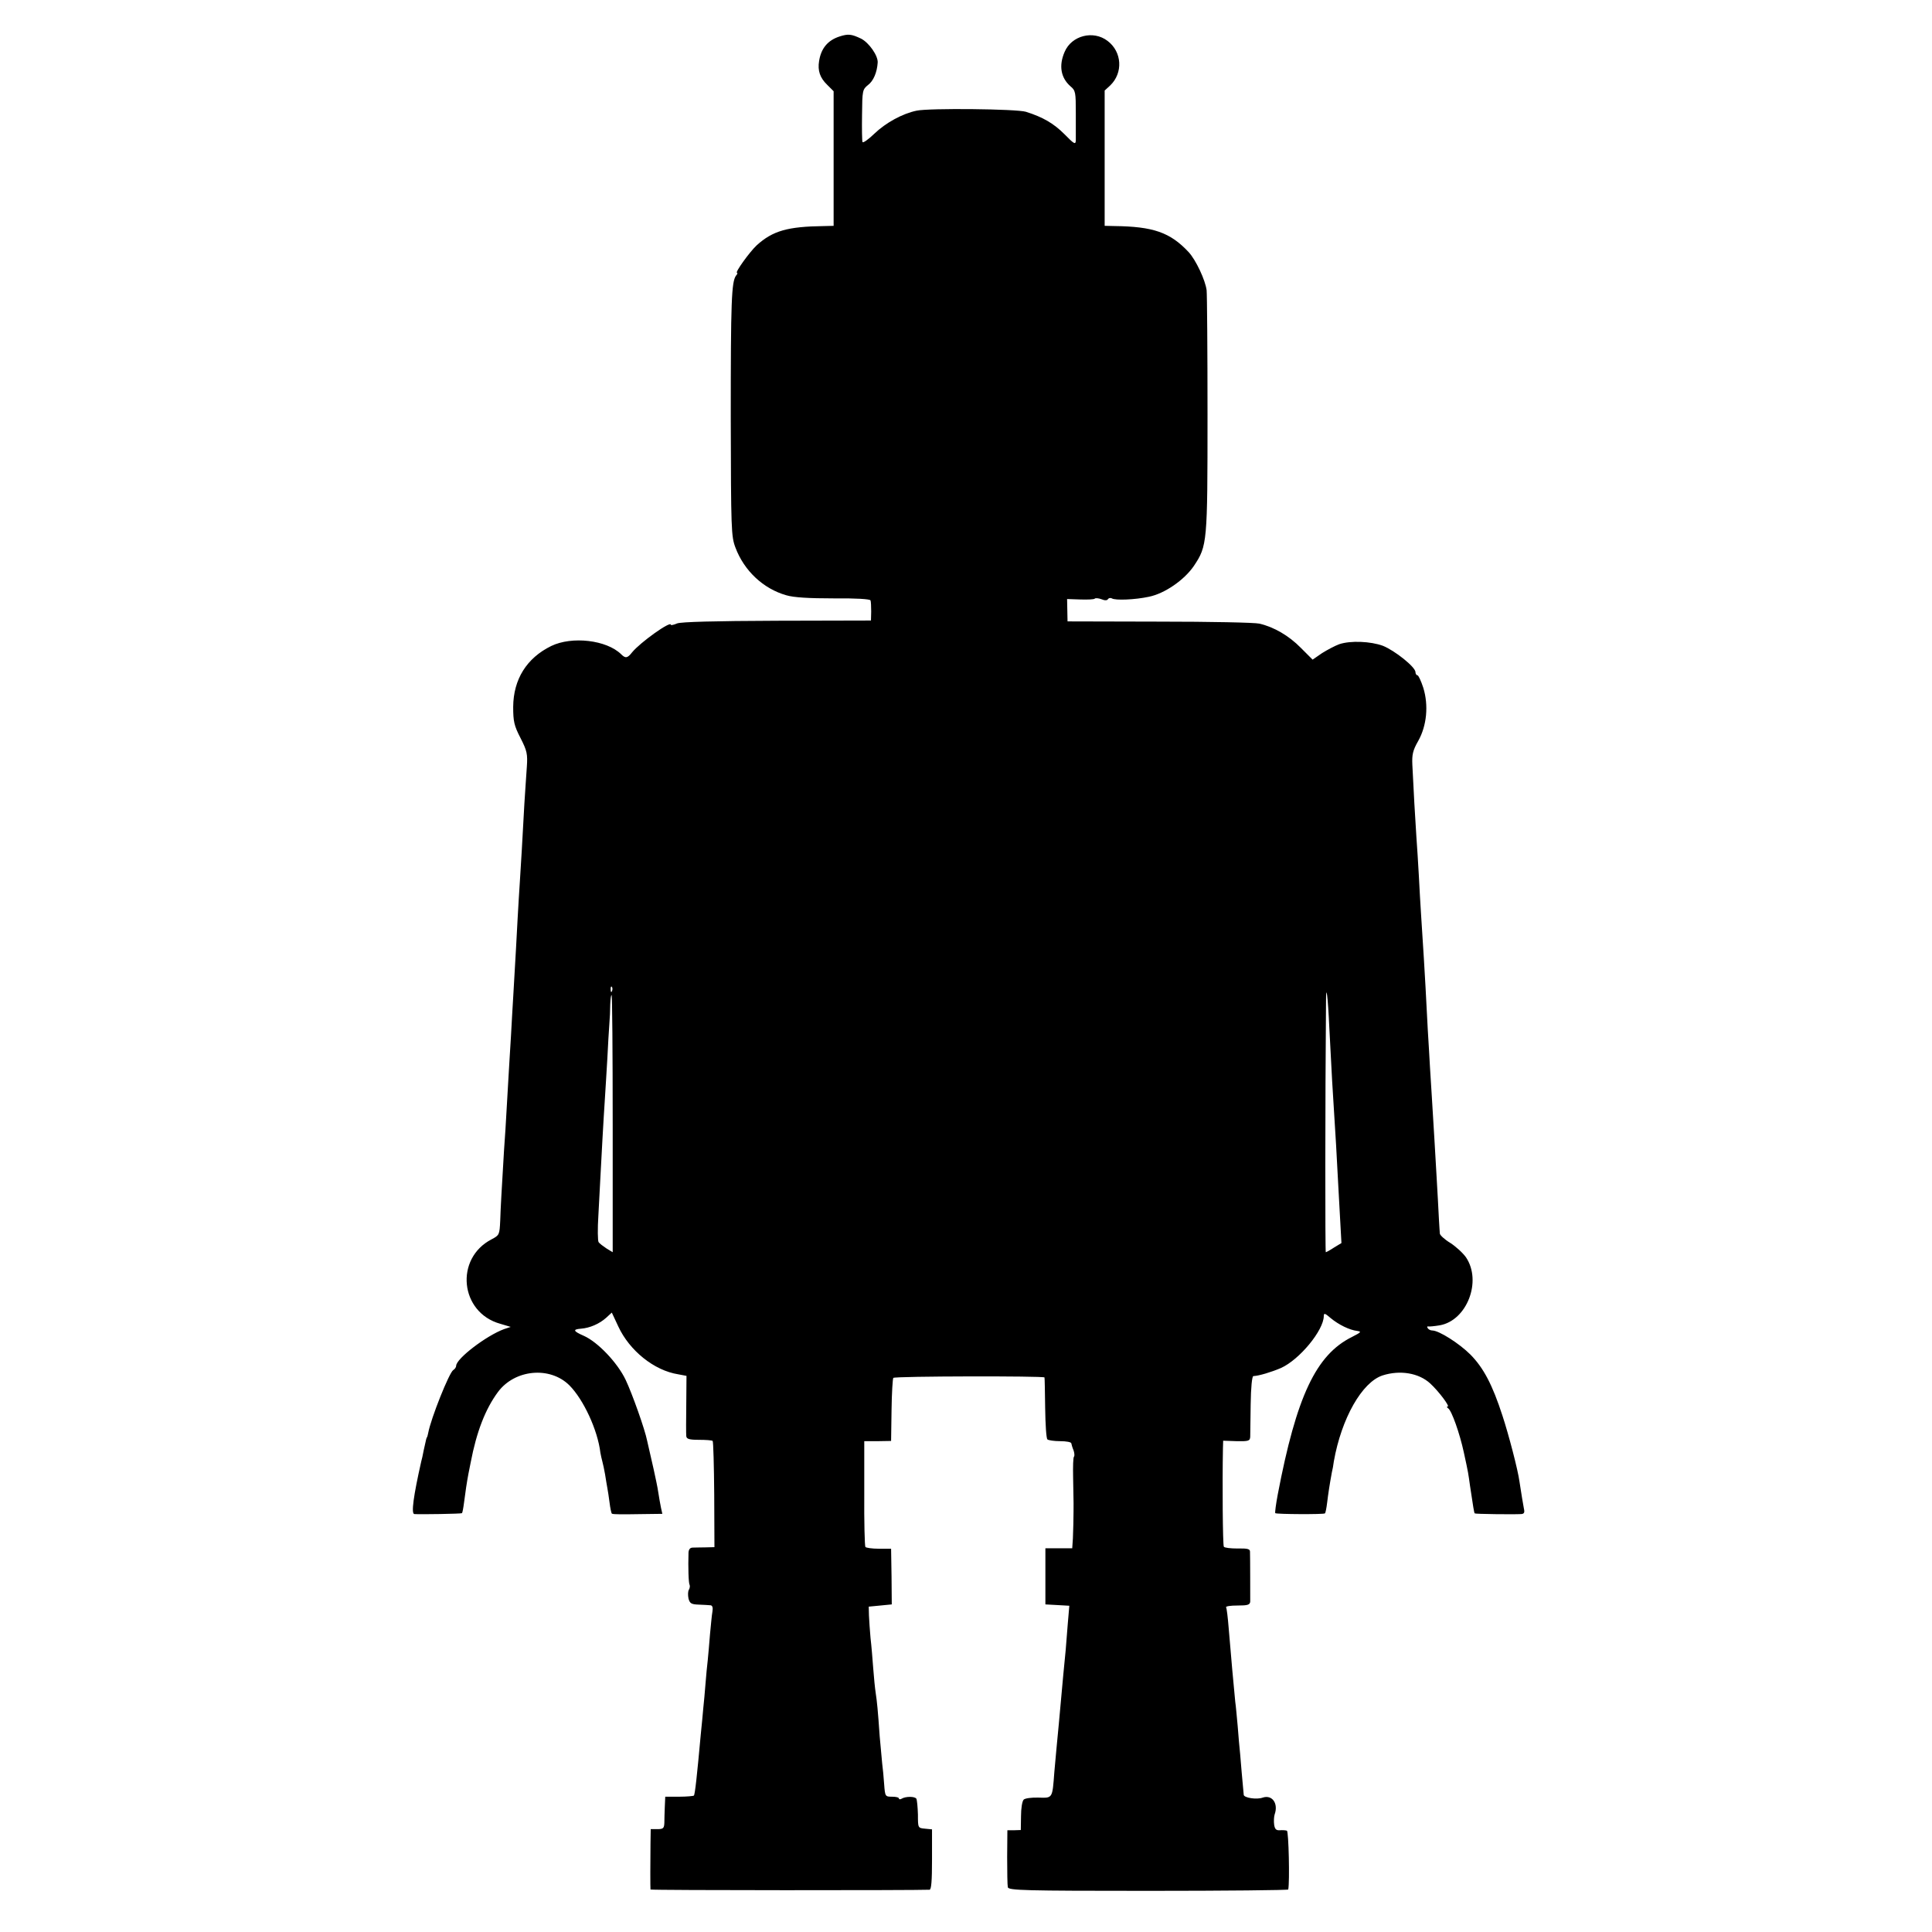
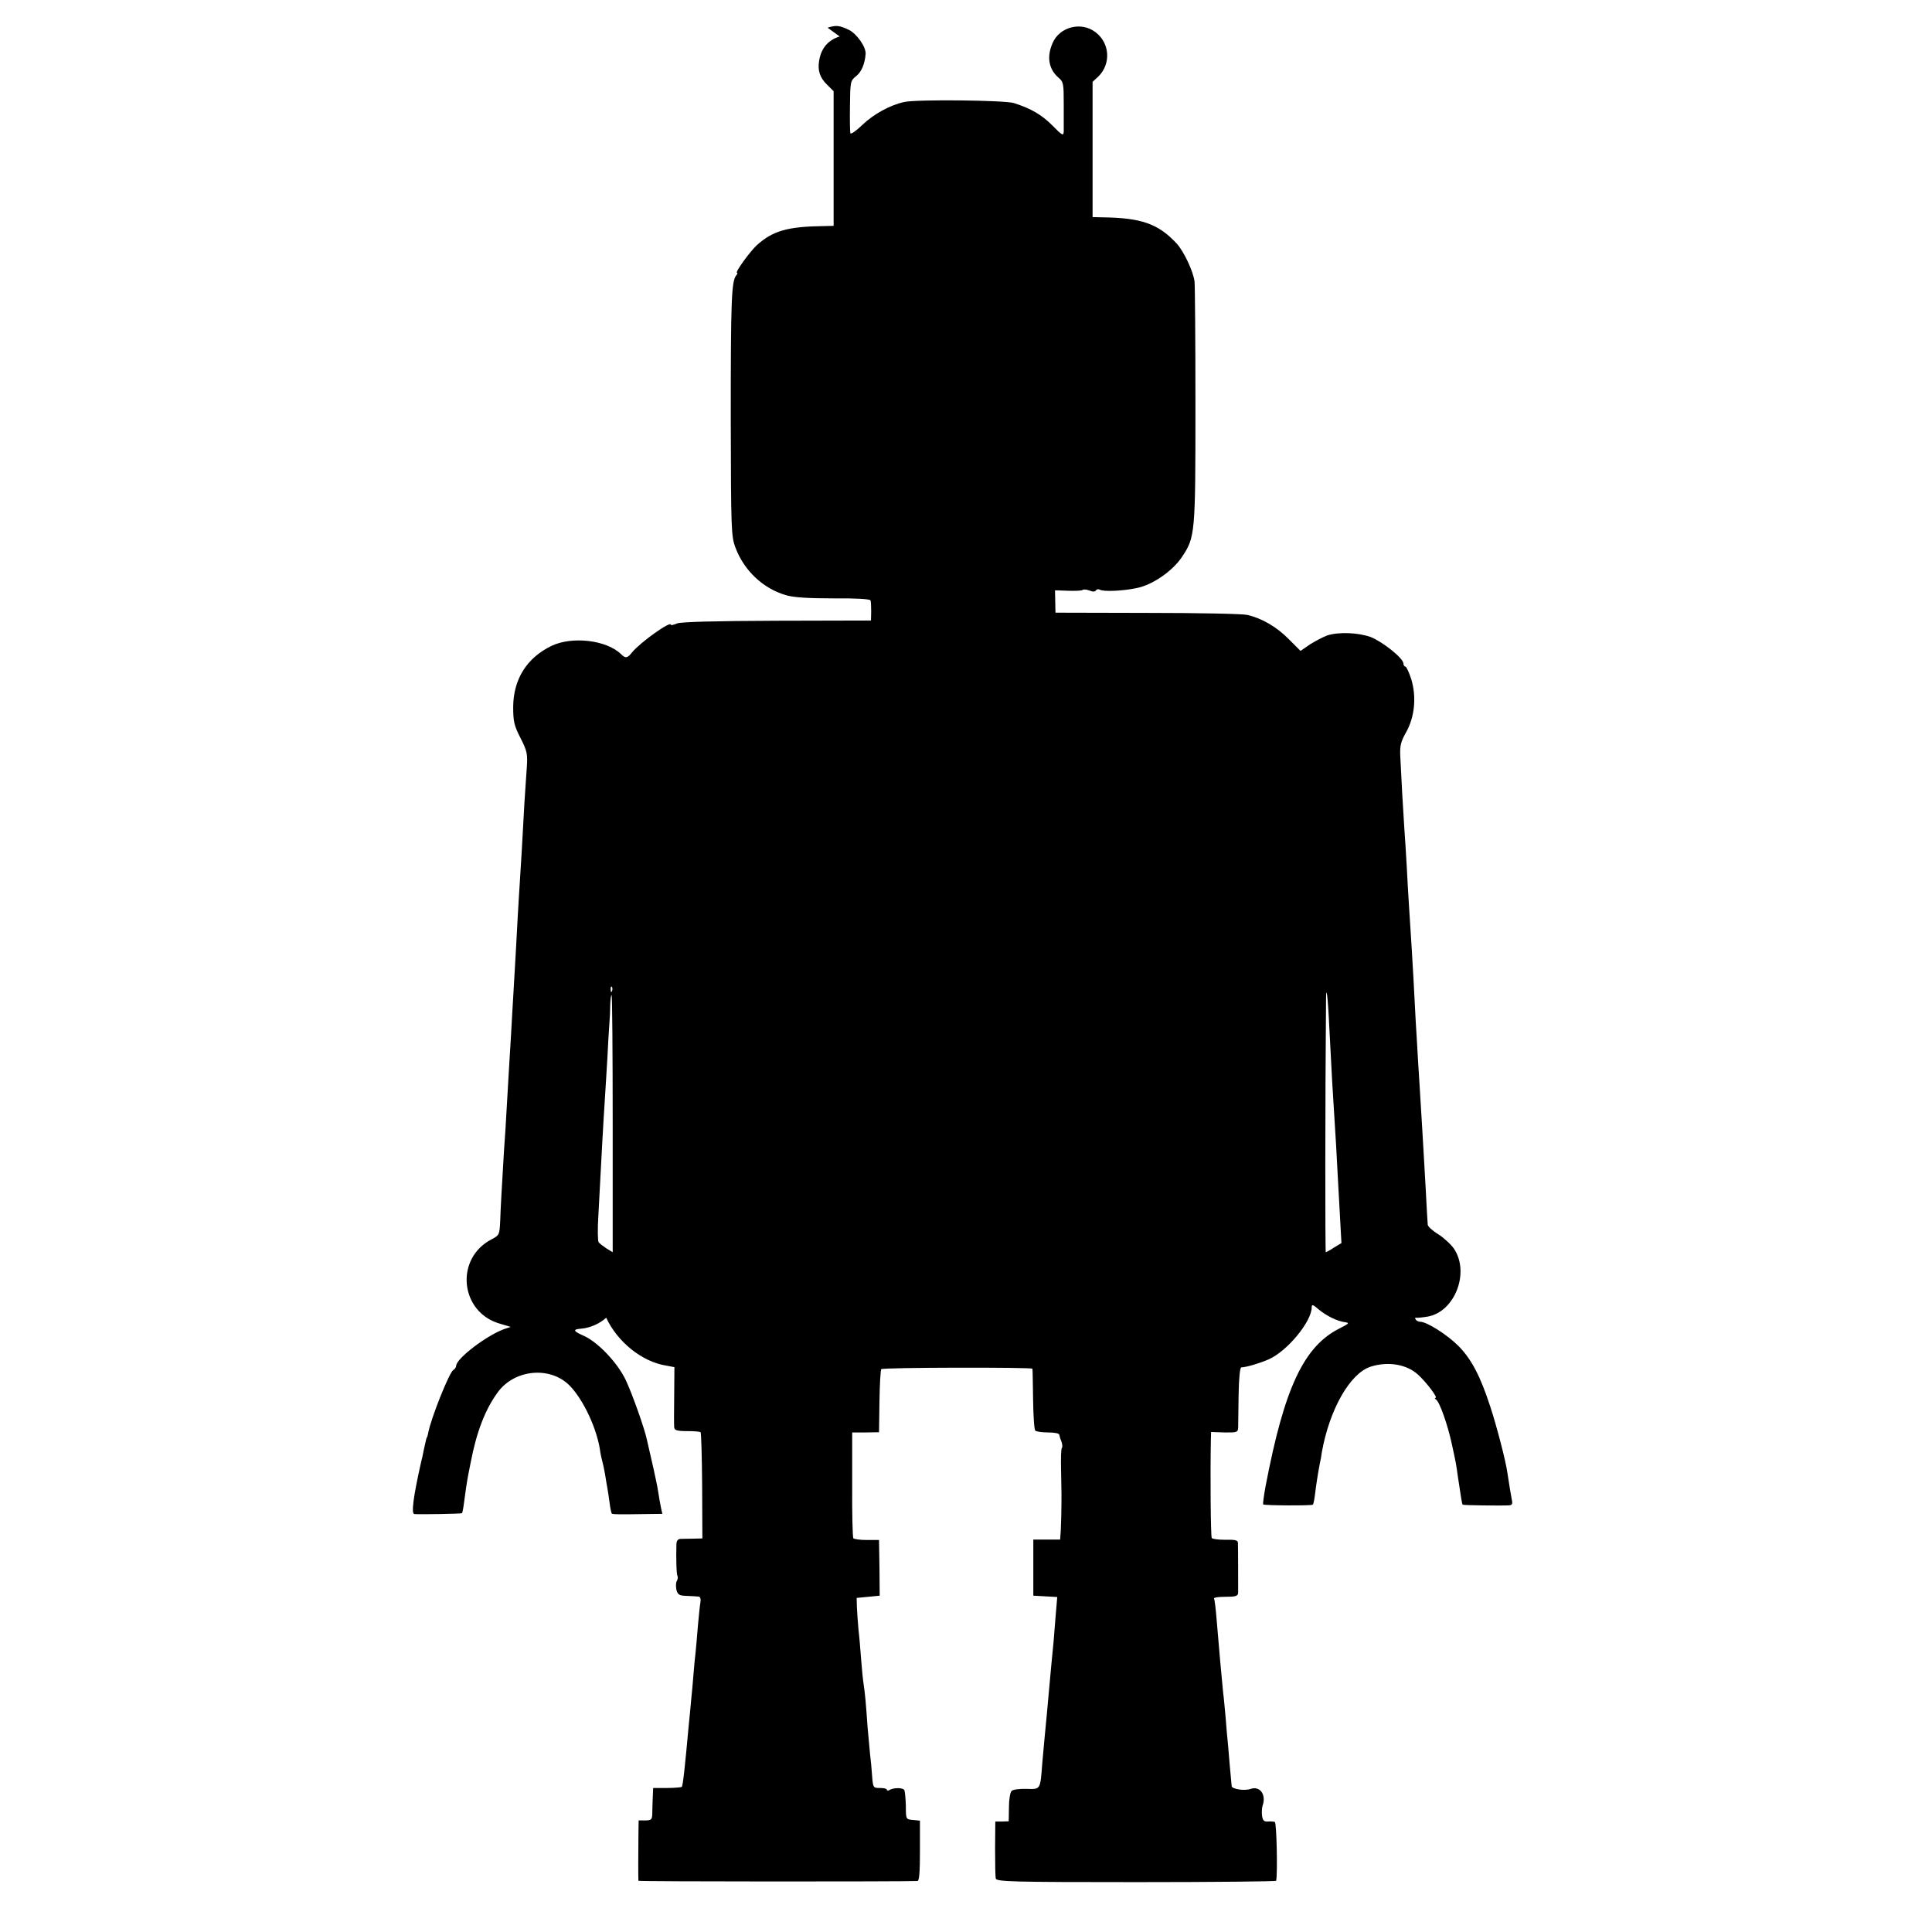
<svg xmlns="http://www.w3.org/2000/svg" version="1.0" width="864pt" height="864pt" viewBox="0 0 864 864" preserveAspectRatio="xMidYMid meet">
  <g transform="translate(0,864) scale(0.1,-0.1)" fill="#000000" stroke="none">
-     <path d="M3755 8477 c-53 -17 -83 -53 -92 -110 -7 -43 4 -75 36 -106 l29 -29 0 -301 0 -301 -42 -1 c-164 -2 -230 -21 -302 -86 -32 -30 -99 -123 -88 -123 3 0 2 -6 -4 -12 -21 -27 -24 -117 -24 -633 1 -506 2 -534 21 -584 39 -104 125 -184 227 -213 33 -10 101 -14 211 -14 101 1 164 -3 166 -9 2 -5 3 -28 3 -50 l-1 -40 -420 -1 c-282 -1 -429 -5 -447 -12 -16 -7 -28 -9 -28 -6 0 19 -137 -79 -173 -123 -21 -27 -30 -28 -49 -9 -65 64 -220 82 -313 37 -110 -54 -169 -149 -170 -272 0 -65 4 -84 33 -140 29 -57 32 -71 28 -129 -3 -36 -7 -110 -11 -165 -9 -169 -15 -267 -20 -345 -3 -41 -7 -115 -10 -165 -4 -81 -9 -165 -20 -355 -2 -36 -7 -114 -10 -175 -4 -60 -8 -135 -10 -165 -2 -30 -6 -100 -9 -155 -3 -55 -8 -140 -12 -190 -11 -185 -15 -252 -17 -314 -3 -63 -4 -65 -38 -83 -167 -86 -142 -328 38 -378 l47 -14 -30 -10 c-79 -29 -214 -132 -214 -164 0 -6 -6 -15 -13 -19 -18 -11 -100 -216 -112 -281 -2 -9 -4 -18 -5 -19 -3 -3 -3 -3 -15 -58 -4 -22 -9 -44 -11 -50 -35 -155 -46 -235 -31 -236 25 -2 211 1 213 4 2 2 6 22 9 46 6 48 13 94 20 131 3 14 7 36 10 50 26 136 65 238 122 315 75 101 232 116 319 30 63 -63 127 -200 139 -302 2 -11 6 -29 9 -40 3 -10 8 -35 12 -57 3 -21 8 -48 10 -60 2 -11 7 -41 10 -66 3 -25 8 -47 10 -49 2 -2 18 -3 36 -3 18 0 68 0 111 1 l79 1 -6 27 c-3 16 -9 46 -12 68 -3 22 -13 69 -21 105 -21 94 -24 103 -29 127 -10 51 -67 211 -96 272 -36 76 -124 169 -187 197 -48 21 -51 29 -13 32 40 3 83 22 113 49 l25 23 29 -62 c50 -108 160 -197 268 -214 l37 -7 -1 -126 c-1 -69 -1 -134 0 -143 1 -13 12 -17 57 -17 31 0 58 -2 61 -5 3 -3 6 -111 7 -240 l1 -235 -40 -1 c-22 0 -48 -1 -57 -1 -12 0 -18 -8 -19 -22 -2 -68 0 -137 5 -145 2 -4 1 -14 -3 -21 -5 -7 -5 -25 -2 -40 6 -22 13 -26 47 -27 21 -1 45 -2 52 -3 8 -1 11 -11 8 -28 -3 -16 -7 -62 -11 -103 -3 -41 -8 -93 -10 -115 -3 -22 -7 -69 -10 -105 -3 -36 -7 -85 -10 -110 -2 -25 -7 -76 -11 -115 -17 -187 -26 -270 -31 -275 -2 -2 -32 -5 -66 -5 l-62 0 -2 -45 c-1 -25 -2 -57 -2 -72 -1 -24 -5 -28 -31 -28 l-30 0 -1 -67 c-1 -79 -1 -196 0 -203 1 -4 1185 -4 1248 -1 8 1 11 40 11 135 l0 135 -31 3 c-32 3 -32 3 -32 63 -1 33 -4 65 -7 71 -7 11 -48 11 -66 0 -7 -4 -12 -3 -12 1 0 5 -14 8 -31 8 -30 0 -31 1 -35 55 -2 30 -6 73 -9 95 -2 22 -7 76 -11 120 -8 116 -12 156 -18 195 -3 19 -8 69 -11 110 -3 41 -8 102 -12 135 -3 33 -6 78 -7 100 l-1 40 52 5 51 5 -1 125 -2 124 -55 0 c-30 0 -57 4 -60 8 -3 4 -6 112 -5 240 l0 233 60 0 60 1 2 138 c1 76 5 141 8 144 7 8 674 9 676 2 1 -3 2 -64 3 -137 1 -73 5 -136 10 -140 4 -4 30 -8 57 -8 27 0 50 -4 50 -10 1 -5 5 -20 10 -31 4 -12 5 -25 2 -28 -4 -3 -5 -45 -4 -94 1 -48 2 -99 2 -114 0 -25 0 -42 -1 -95 0 -10 -1 -38 -2 -63 l-3 -44 -60 0 -60 0 0 -126 0 -125 54 -3 53 -3 -7 -82 c-7 -96 -11 -139 -20 -227 -3 -36 -8 -85 -10 -110 -2 -25 -7 -74 -10 -110 -9 -94 -12 -125 -20 -215 -9 -119 -7 -116 -71 -114 -30 1 -60 -3 -66 -9 -7 -7 -12 -40 -12 -74 l-1 -62 -30 -1 -30 0 -1 -120 c0 -66 1 -127 3 -135 4 -14 73 -16 629 -16 343 0 624 3 625 6 7 33 2 261 -6 263 -5 2 -20 3 -32 2 -16 -1 -22 5 -25 25 -2 15 -1 35 2 45 18 50 -11 90 -53 76 -27 -10 -83 -1 -85 12 -6 65 -13 141 -16 182 -3 28 -8 84 -11 125 -4 41 -8 91 -11 110 -8 83 -18 190 -29 325 -4 50 -9 93 -12 97 -2 5 21 8 51 8 46 0 56 3 57 18 0 18 0 196 -1 223 0 12 -11 15 -56 14 -30 0 -58 3 -61 8 -5 8 -7 285 -4 440 l1 34 60 -2 c54 -1 60 1 61 20 0 11 1 76 2 145 1 75 6 125 12 126 25 1 81 18 123 36 83 37 192 169 192 233 0 14 6 12 30 -9 36 -30 85 -54 119 -58 21 -3 18 -6 -23 -27 -161 -80 -248 -265 -332 -705 -8 -43 -13 -80 -11 -83 6 -5 217 -6 222 -1 3 2 7 24 10 48 5 41 11 81 21 135 3 11 7 34 9 50 34 192 126 354 218 384 78 25 162 11 213 -36 38 -35 89 -103 78 -103 -5 0 -4 -4 2 -8 16 -10 52 -113 70 -196 21 -96 20 -94 28 -151 14 -93 18 -120 21 -123 2 -3 172 -5 208 -3 13 1 16 7 12 24 -4 20 -12 70 -20 122 -7 52 -48 209 -76 294 -45 139 -85 214 -143 273 -50 50 -141 108 -171 108 -8 0 -17 5 -20 10 -4 6 -3 9 2 8 4 -1 27 1 51 5 122 21 190 197 118 304 -14 20 -46 49 -71 65 -25 15 -45 34 -46 41 -1 6 -2 35 -4 62 -5 104 -16 283 -20 355 -9 146 -16 266 -20 325 -2 33 -6 110 -10 170 -3 61 -8 146 -10 190 -4 76 -9 154 -20 325 -3 41 -7 120 -10 175 -3 55 -8 133 -11 174 -5 73 -13 214 -18 321 -2 45 2 64 26 106 39 69 47 160 23 238 -10 31 -22 56 -26 56 -5 0 -9 7 -9 14 0 23 -93 97 -146 118 -55 20 -144 24 -195 7 -19 -7 -53 -25 -77 -40 l-42 -29 -53 53 c-53 54 -120 93 -185 108 -20 5 -222 9 -448 9 l-410 1 -1 50 -1 50 59 -2 c32 -1 62 0 65 4 3 3 17 2 30 -3 14 -6 26 -6 29 1 4 5 11 6 17 3 15 -10 105 -6 165 7 71 14 159 75 202 138 60 90 61 102 61 676 0 286 -2 537 -4 557 -6 46 -48 135 -80 170 -83 89 -159 115 -333 117 l-43 1 0 303 0 302 25 23 c58 56 53 150 -12 199 -64 49 -161 24 -192 -49 -27 -62 -17 -116 26 -154 23 -19 24 -27 24 -120 0 -54 0 -109 0 -122 -1 -20 -7 -17 -51 28 -48 48 -96 76 -172 100 -42 13 -433 17 -489 5 -63 -13 -138 -54 -189 -103 -27 -26 -51 -43 -53 -37 -2 5 -3 60 -2 122 1 108 2 113 27 133 24 18 40 56 43 100 2 31 -39 89 -74 107 -44 21 -58 22 -96 10z m-1018 -4269 c-3 -8 -6 -5 -6 6 -1 11 2 17 5 13 3 -3 4 -12 1 -19z m3208 -168 c10 -198 13 -252 30 -520 2 -41 7 -124 10 -185 3 -60 8 -142 10 -182 l4 -72 -33 -20 c-18 -12 -35 -21 -37 -21 -3 0 -3 676 1 1119 0 90 8 31 15 -119z m-3205 -425 l0 -575 -28 17 c-15 10 -31 22 -35 28 -4 5 -5 60 -1 120 3 61 7 137 9 170 4 78 14 262 20 350 3 39 7 120 11 180 3 61 7 130 9 155 2 25 4 64 4 88 1 23 3 42 6 42 3 0 5 -259 5 -575z" />
+     <path d="M3755 8477 c-53 -17 -83 -53 -92 -110 -7 -43 4 -75 36 -106 l29 -29 0 -301 0 -301 -42 -1 c-164 -2 -230 -21 -302 -86 -32 -30 -99 -123 -88 -123 3 0 2 -6 -4 -12 -21 -27 -24 -117 -24 -633 1 -506 2 -534 21 -584 39 -104 125 -184 227 -213 33 -10 101 -14 211 -14 101 1 164 -3 166 -9 2 -5 3 -28 3 -50 l-1 -40 -420 -1 c-282 -1 -429 -5 -447 -12 -16 -7 -28 -9 -28 -6 0 19 -137 -79 -173 -123 -21 -27 -30 -28 -49 -9 -65 64 -220 82 -313 37 -110 -54 -169 -149 -170 -272 0 -65 4 -84 33 -140 29 -57 32 -71 28 -129 -3 -36 -7 -110 -11 -165 -9 -169 -15 -267 -20 -345 -3 -41 -7 -115 -10 -165 -4 -81 -9 -165 -20 -355 -2 -36 -7 -114 -10 -175 -4 -60 -8 -135 -10 -165 -2 -30 -6 -100 -9 -155 -3 -55 -8 -140 -12 -190 -11 -185 -15 -252 -17 -314 -3 -63 -4 -65 -38 -83 -167 -86 -142 -328 38 -378 l47 -14 -30 -10 c-79 -29 -214 -132 -214 -164 0 -6 -6 -15 -13 -19 -18 -11 -100 -216 -112 -281 -2 -9 -4 -18 -5 -19 -3 -3 -3 -3 -15 -58 -4 -22 -9 -44 -11 -50 -35 -155 -46 -235 -31 -236 25 -2 211 1 213 4 2 2 6 22 9 46 6 48 13 94 20 131 3 14 7 36 10 50 26 136 65 238 122 315 75 101 232 116 319 30 63 -63 127 -200 139 -302 2 -11 6 -29 9 -40 3 -10 8 -35 12 -57 3 -21 8 -48 10 -60 2 -11 7 -41 10 -66 3 -25 8 -47 10 -49 2 -2 18 -3 36 -3 18 0 68 0 111 1 l79 1 -6 27 c-3 16 -9 46 -12 68 -3 22 -13 69 -21 105 -21 94 -24 103 -29 127 -10 51 -67 211 -96 272 -36 76 -124 169 -187 197 -48 21 -51 29 -13 32 40 3 83 22 113 49 c50 -108 160 -197 268 -214 l37 -7 -1 -126 c-1 -69 -1 -134 0 -143 1 -13 12 -17 57 -17 31 0 58 -2 61 -5 3 -3 6 -111 7 -240 l1 -235 -40 -1 c-22 0 -48 -1 -57 -1 -12 0 -18 -8 -19 -22 -2 -68 0 -137 5 -145 2 -4 1 -14 -3 -21 -5 -7 -5 -25 -2 -40 6 -22 13 -26 47 -27 21 -1 45 -2 52 -3 8 -1 11 -11 8 -28 -3 -16 -7 -62 -11 -103 -3 -41 -8 -93 -10 -115 -3 -22 -7 -69 -10 -105 -3 -36 -7 -85 -10 -110 -2 -25 -7 -76 -11 -115 -17 -187 -26 -270 -31 -275 -2 -2 -32 -5 -66 -5 l-62 0 -2 -45 c-1 -25 -2 -57 -2 -72 -1 -24 -5 -28 -31 -28 l-30 0 -1 -67 c-1 -79 -1 -196 0 -203 1 -4 1185 -4 1248 -1 8 1 11 40 11 135 l0 135 -31 3 c-32 3 -32 3 -32 63 -1 33 -4 65 -7 71 -7 11 -48 11 -66 0 -7 -4 -12 -3 -12 1 0 5 -14 8 -31 8 -30 0 -31 1 -35 55 -2 30 -6 73 -9 95 -2 22 -7 76 -11 120 -8 116 -12 156 -18 195 -3 19 -8 69 -11 110 -3 41 -8 102 -12 135 -3 33 -6 78 -7 100 l-1 40 52 5 51 5 -1 125 -2 124 -55 0 c-30 0 -57 4 -60 8 -3 4 -6 112 -5 240 l0 233 60 0 60 1 2 138 c1 76 5 141 8 144 7 8 674 9 676 2 1 -3 2 -64 3 -137 1 -73 5 -136 10 -140 4 -4 30 -8 57 -8 27 0 50 -4 50 -10 1 -5 5 -20 10 -31 4 -12 5 -25 2 -28 -4 -3 -5 -45 -4 -94 1 -48 2 -99 2 -114 0 -25 0 -42 -1 -95 0 -10 -1 -38 -2 -63 l-3 -44 -60 0 -60 0 0 -126 0 -125 54 -3 53 -3 -7 -82 c-7 -96 -11 -139 -20 -227 -3 -36 -8 -85 -10 -110 -2 -25 -7 -74 -10 -110 -9 -94 -12 -125 -20 -215 -9 -119 -7 -116 -71 -114 -30 1 -60 -3 -66 -9 -7 -7 -12 -40 -12 -74 l-1 -62 -30 -1 -30 0 -1 -120 c0 -66 1 -127 3 -135 4 -14 73 -16 629 -16 343 0 624 3 625 6 7 33 2 261 -6 263 -5 2 -20 3 -32 2 -16 -1 -22 5 -25 25 -2 15 -1 35 2 45 18 50 -11 90 -53 76 -27 -10 -83 -1 -85 12 -6 65 -13 141 -16 182 -3 28 -8 84 -11 125 -4 41 -8 91 -11 110 -8 83 -18 190 -29 325 -4 50 -9 93 -12 97 -2 5 21 8 51 8 46 0 56 3 57 18 0 18 0 196 -1 223 0 12 -11 15 -56 14 -30 0 -58 3 -61 8 -5 8 -7 285 -4 440 l1 34 60 -2 c54 -1 60 1 61 20 0 11 1 76 2 145 1 75 6 125 12 126 25 1 81 18 123 36 83 37 192 169 192 233 0 14 6 12 30 -9 36 -30 85 -54 119 -58 21 -3 18 -6 -23 -27 -161 -80 -248 -265 -332 -705 -8 -43 -13 -80 -11 -83 6 -5 217 -6 222 -1 3 2 7 24 10 48 5 41 11 81 21 135 3 11 7 34 9 50 34 192 126 354 218 384 78 25 162 11 213 -36 38 -35 89 -103 78 -103 -5 0 -4 -4 2 -8 16 -10 52 -113 70 -196 21 -96 20 -94 28 -151 14 -93 18 -120 21 -123 2 -3 172 -5 208 -3 13 1 16 7 12 24 -4 20 -12 70 -20 122 -7 52 -48 209 -76 294 -45 139 -85 214 -143 273 -50 50 -141 108 -171 108 -8 0 -17 5 -20 10 -4 6 -3 9 2 8 4 -1 27 1 51 5 122 21 190 197 118 304 -14 20 -46 49 -71 65 -25 15 -45 34 -46 41 -1 6 -2 35 -4 62 -5 104 -16 283 -20 355 -9 146 -16 266 -20 325 -2 33 -6 110 -10 170 -3 61 -8 146 -10 190 -4 76 -9 154 -20 325 -3 41 -7 120 -10 175 -3 55 -8 133 -11 174 -5 73 -13 214 -18 321 -2 45 2 64 26 106 39 69 47 160 23 238 -10 31 -22 56 -26 56 -5 0 -9 7 -9 14 0 23 -93 97 -146 118 -55 20 -144 24 -195 7 -19 -7 -53 -25 -77 -40 l-42 -29 -53 53 c-53 54 -120 93 -185 108 -20 5 -222 9 -448 9 l-410 1 -1 50 -1 50 59 -2 c32 -1 62 0 65 4 3 3 17 2 30 -3 14 -6 26 -6 29 1 4 5 11 6 17 3 15 -10 105 -6 165 7 71 14 159 75 202 138 60 90 61 102 61 676 0 286 -2 537 -4 557 -6 46 -48 135 -80 170 -83 89 -159 115 -333 117 l-43 1 0 303 0 302 25 23 c58 56 53 150 -12 199 -64 49 -161 24 -192 -49 -27 -62 -17 -116 26 -154 23 -19 24 -27 24 -120 0 -54 0 -109 0 -122 -1 -20 -7 -17 -51 28 -48 48 -96 76 -172 100 -42 13 -433 17 -489 5 -63 -13 -138 -54 -189 -103 -27 -26 -51 -43 -53 -37 -2 5 -3 60 -2 122 1 108 2 113 27 133 24 18 40 56 43 100 2 31 -39 89 -74 107 -44 21 -58 22 -96 10z m-1018 -4269 c-3 -8 -6 -5 -6 6 -1 11 2 17 5 13 3 -3 4 -12 1 -19z m3208 -168 c10 -198 13 -252 30 -520 2 -41 7 -124 10 -185 3 -60 8 -142 10 -182 l4 -72 -33 -20 c-18 -12 -35 -21 -37 -21 -3 0 -3 676 1 1119 0 90 8 31 15 -119z m-3205 -425 l0 -575 -28 17 c-15 10 -31 22 -35 28 -4 5 -5 60 -1 120 3 61 7 137 9 170 4 78 14 262 20 350 3 39 7 120 11 180 3 61 7 130 9 155 2 25 4 64 4 88 1 23 3 42 6 42 3 0 5 -259 5 -575z" />
  </g>
</svg>